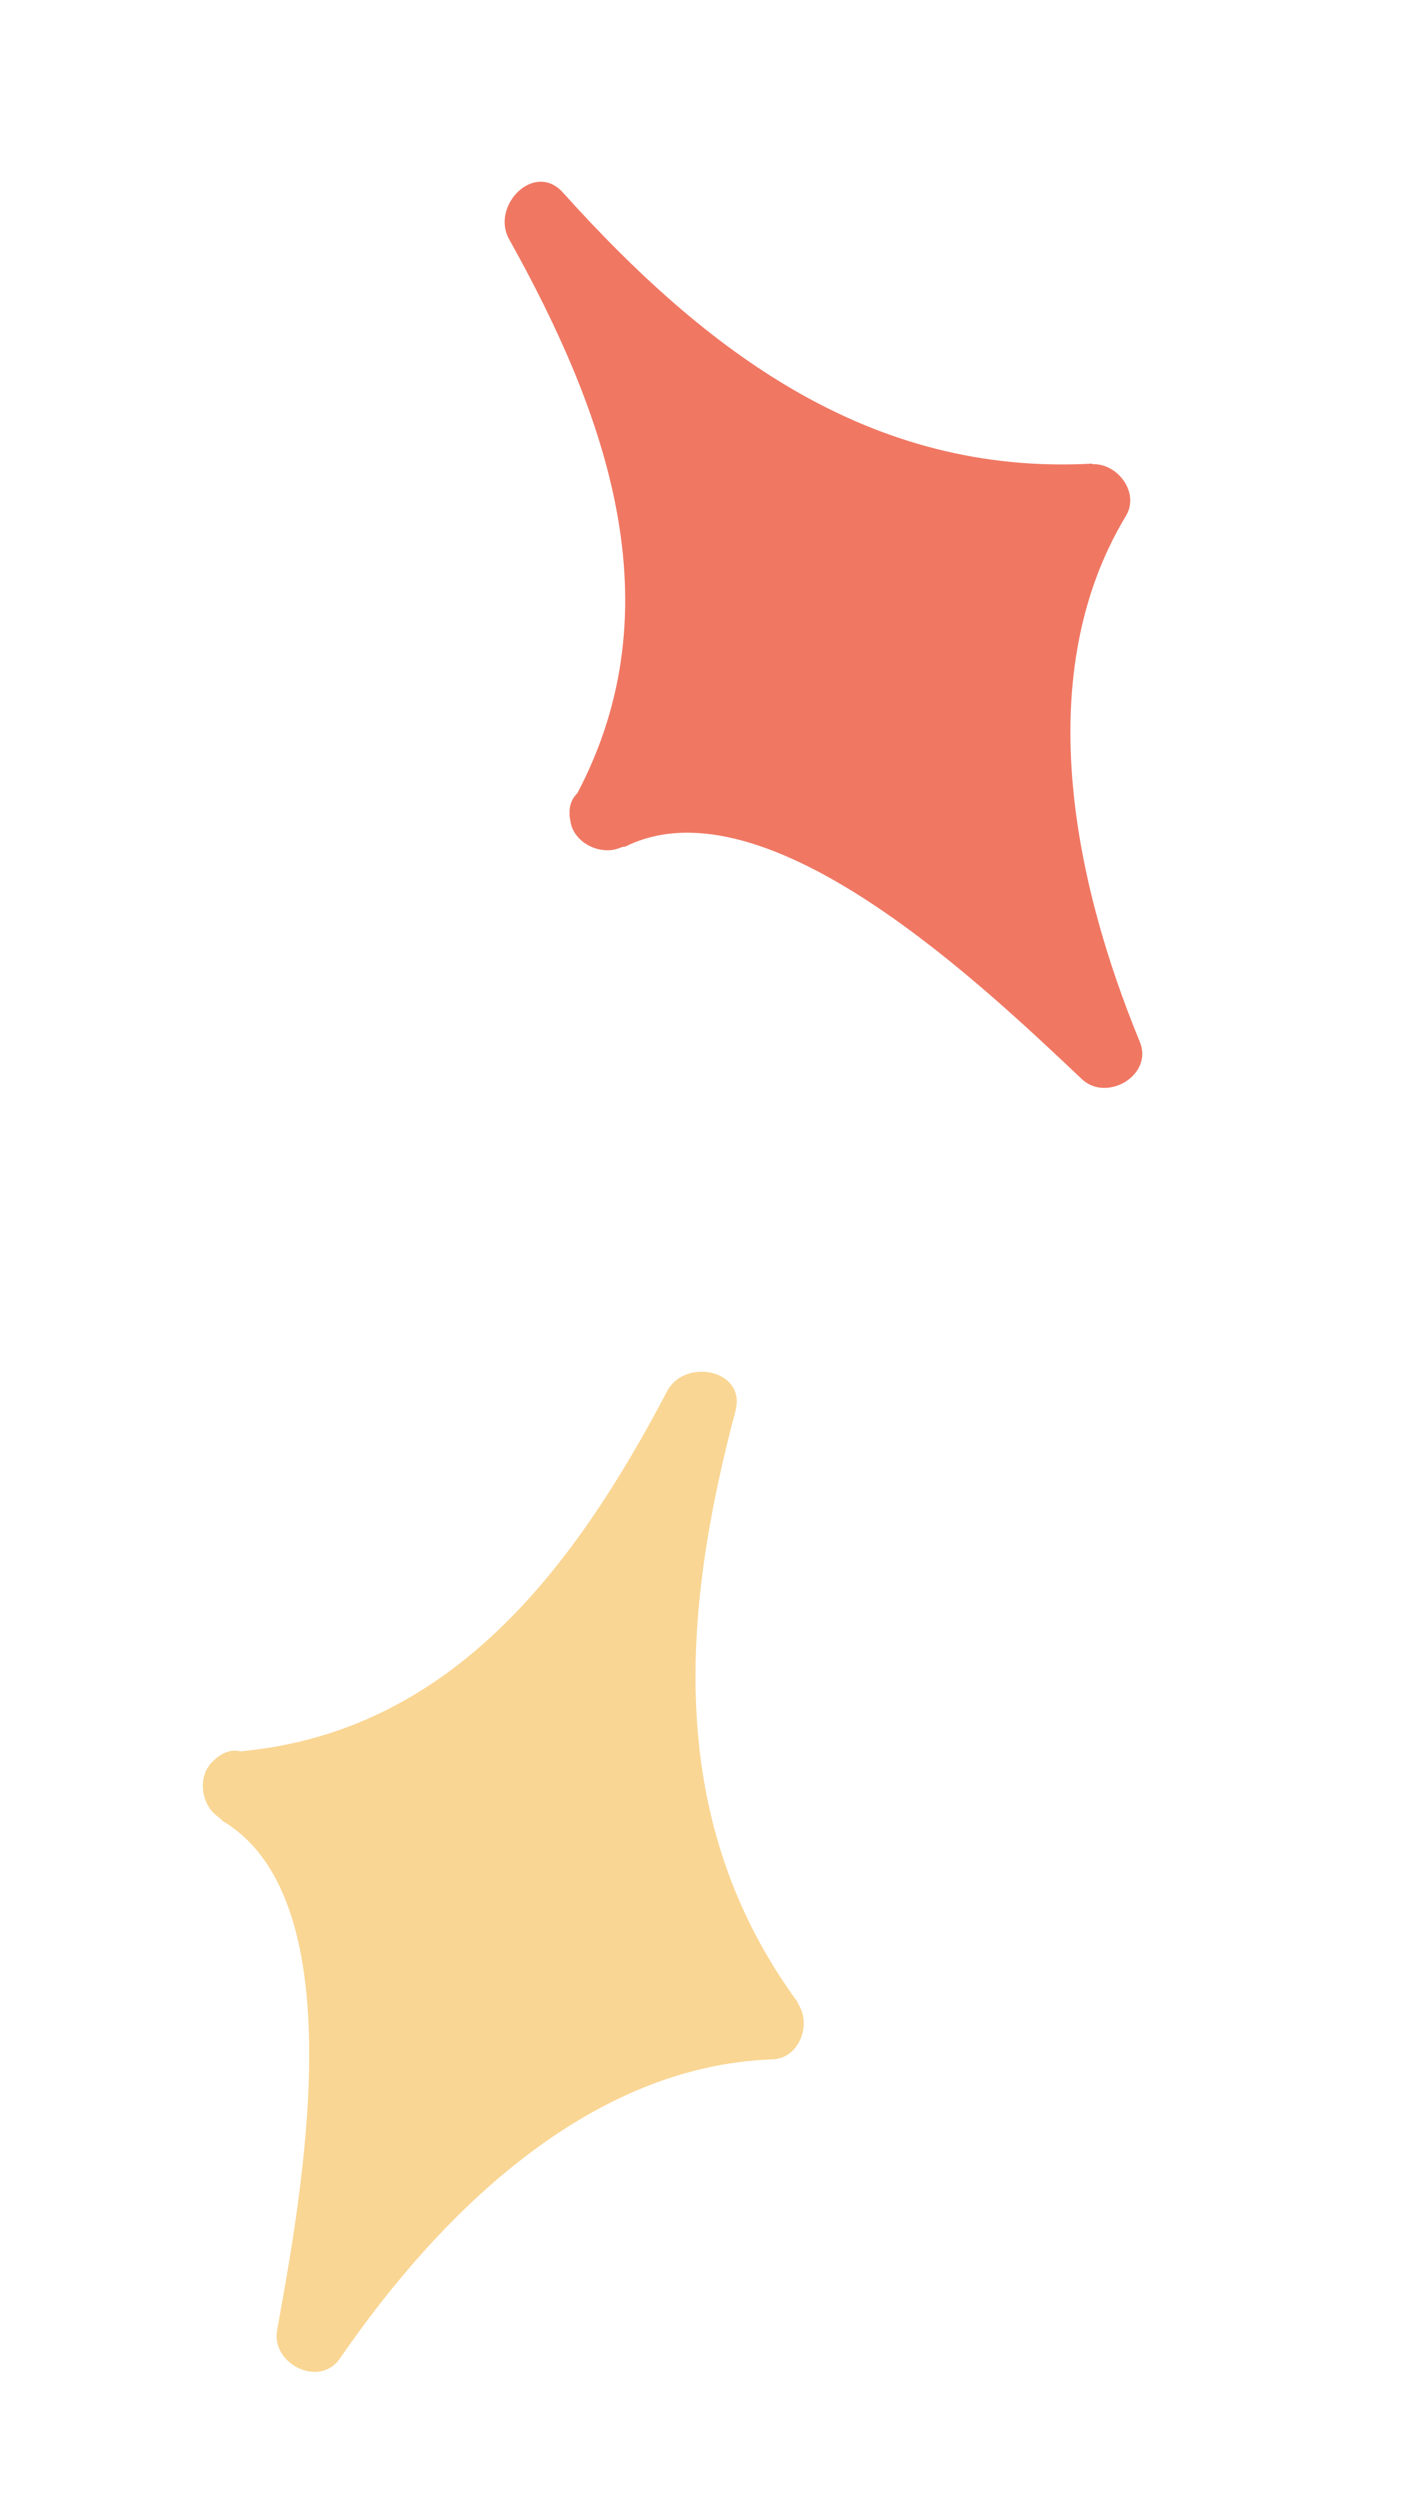
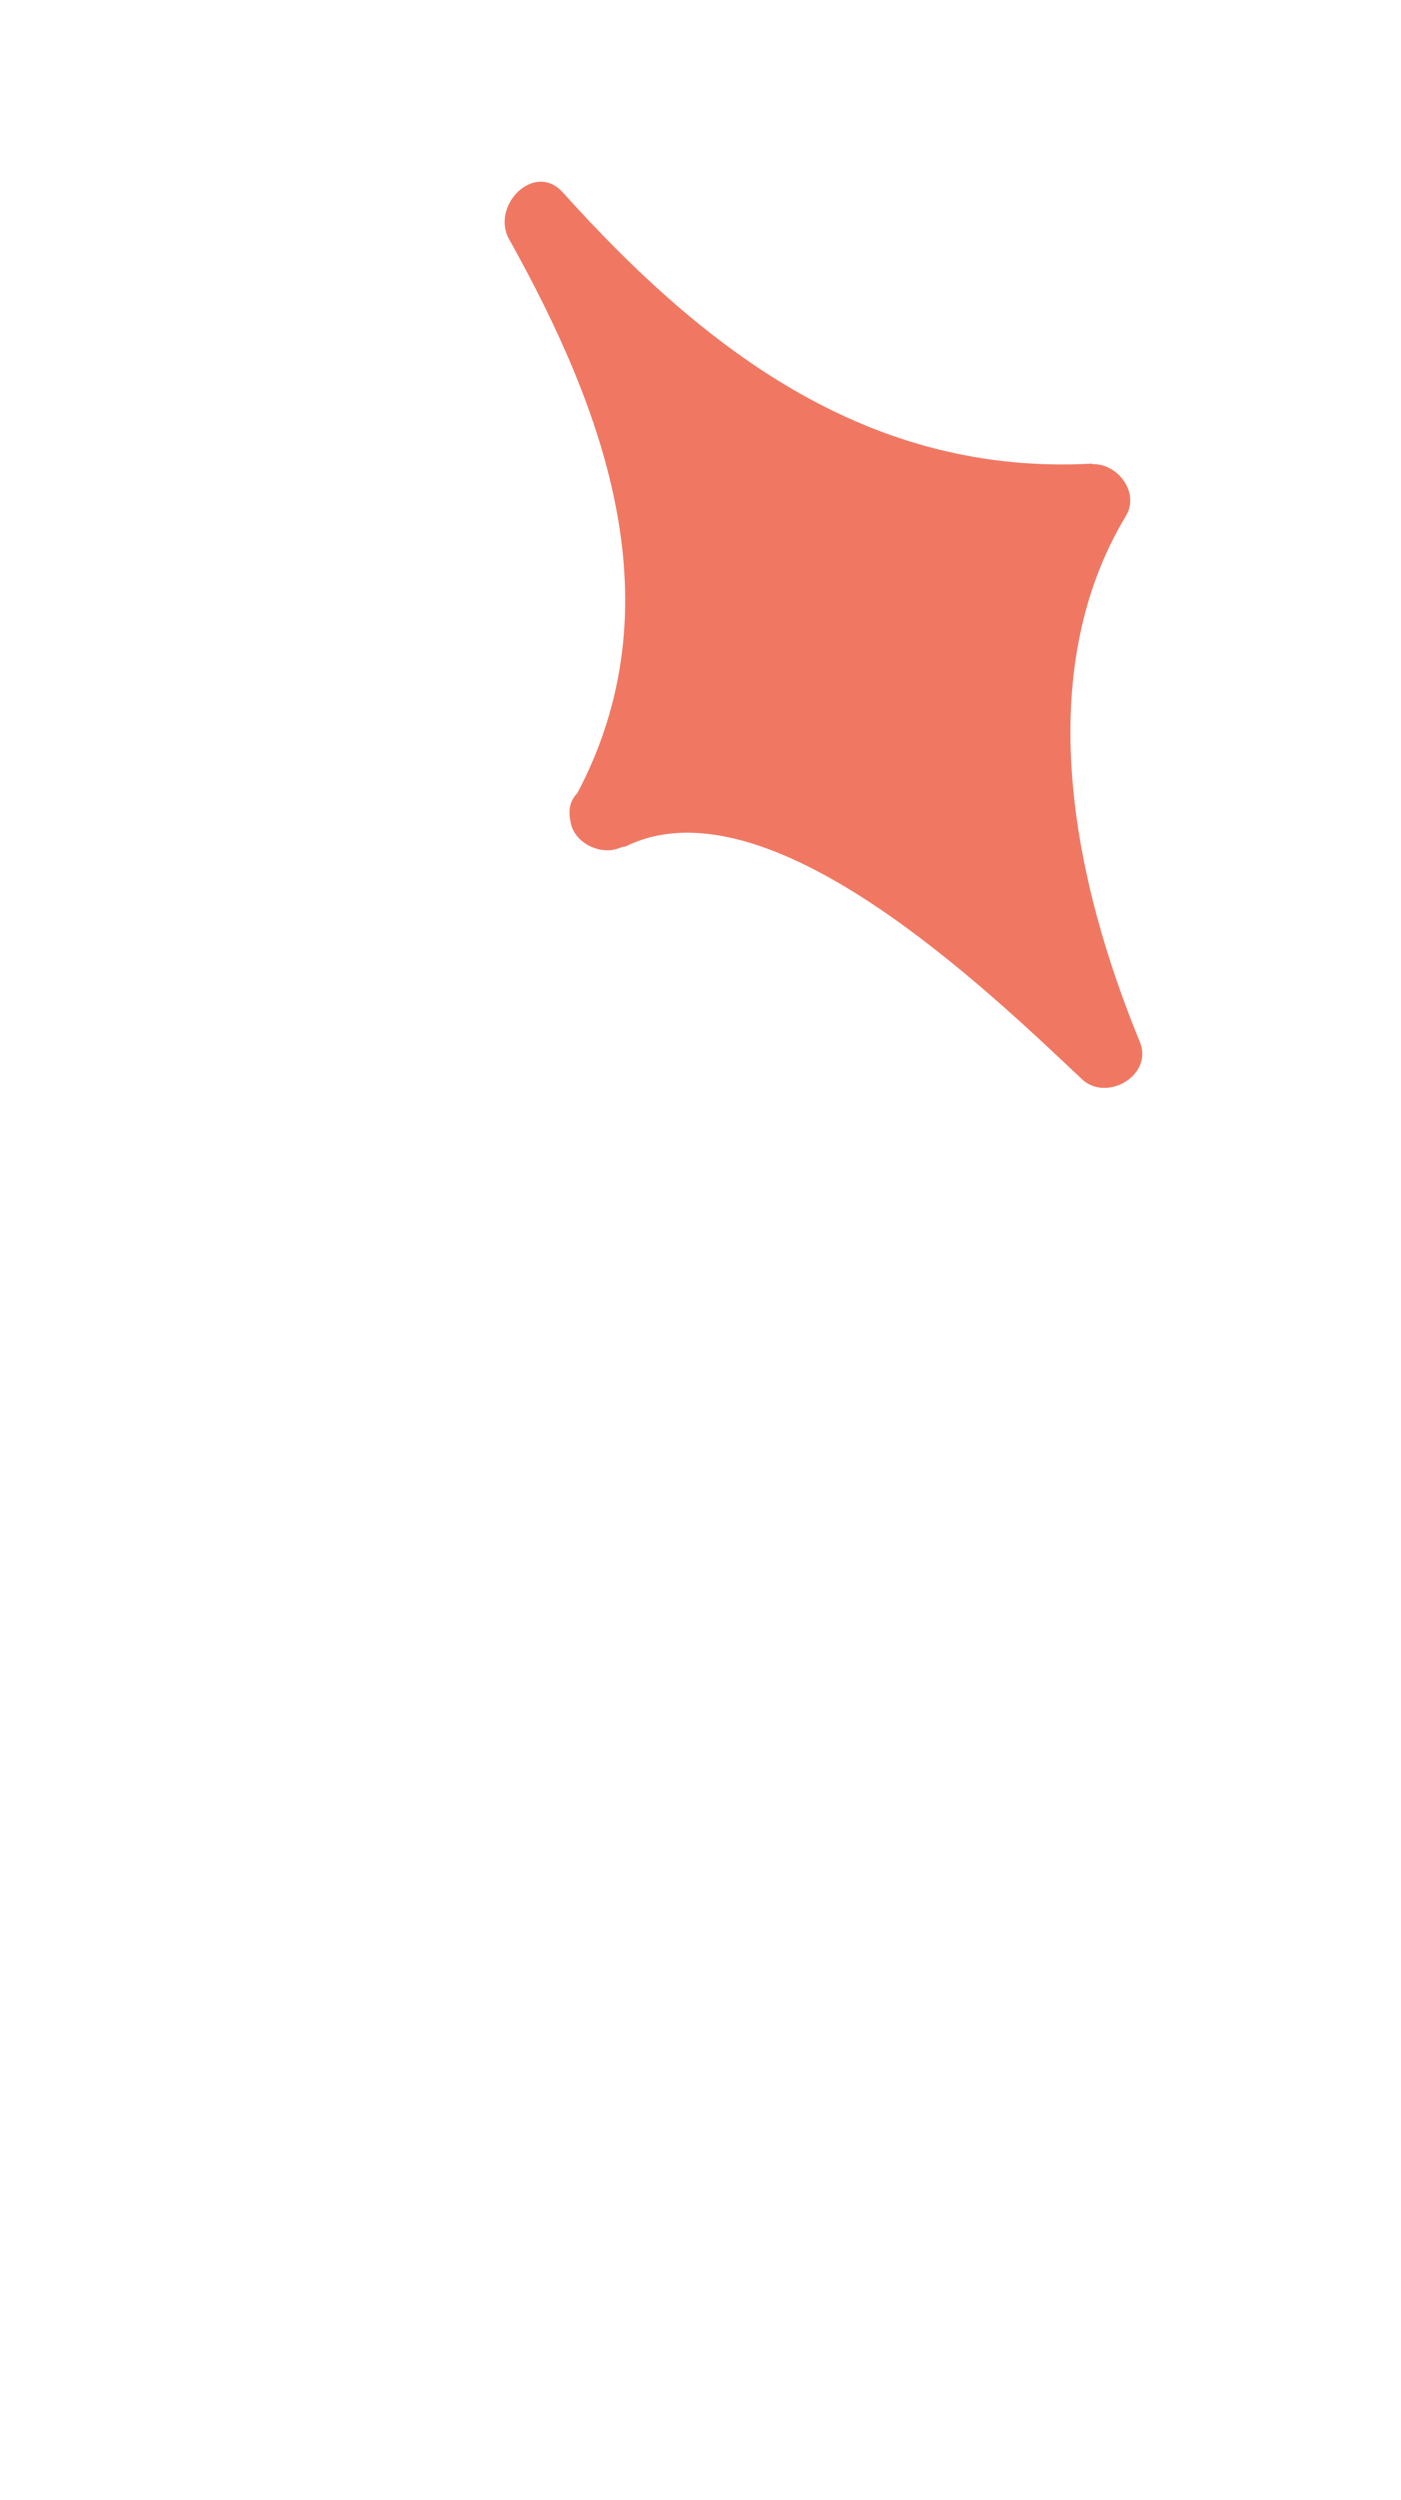
<svg xmlns="http://www.w3.org/2000/svg" width="37" height="66" viewBox="0 0 37 66" fill="none">
  <path d="M28.848 12.238C22.961 12.564 18.628 9.262 14.867 5.083C14.117 4.246 12.96 5.424 13.441 6.306C16.004 10.898 17.862 15.986 15.247 20.939C15.088 21.094 15.031 21.286 15.043 21.486C15.037 21.516 15.046 21.549 15.048 21.573C15.051 21.597 15.054 21.622 15.062 21.655C15.117 22.139 15.62 22.474 16.106 22.444C16.106 22.444 16.115 22.439 16.131 22.442C16.227 22.431 16.303 22.408 16.397 22.373C16.434 22.349 16.479 22.359 16.521 22.344C20.259 20.505 26.079 26.139 28.576 28.49C29.233 29.102 30.465 28.381 30.102 27.501C28.339 23.22 27.225 17.779 29.733 13.623C30.109 13.003 29.512 12.222 28.845 12.253L28.848 12.238Z" fill="#f07863" />
-   <path d="M21.075 52.863C17.584 48.112 17.98 42.678 19.424 37.245C19.715 36.159 18.096 35.835 17.621 36.719C15.175 41.375 11.931 45.713 6.354 46.23C6.137 46.181 5.945 46.239 5.785 46.358C5.756 46.37 5.733 46.395 5.714 46.411C5.695 46.426 5.677 46.441 5.653 46.467C5.278 46.777 5.272 47.382 5.563 47.773C5.563 47.773 5.573 47.777 5.578 47.791C5.64 47.867 5.701 47.917 5.782 47.977C5.822 47.995 5.838 48.038 5.874 48.065C9.457 50.19 7.92 58.143 7.317 61.519C7.163 62.404 8.44 63.041 8.979 62.256C11.6 58.44 15.547 54.533 20.398 54.362C21.123 54.338 21.451 53.411 21.06 52.869L21.075 52.863Z" fill="#fad694" />
</svg>